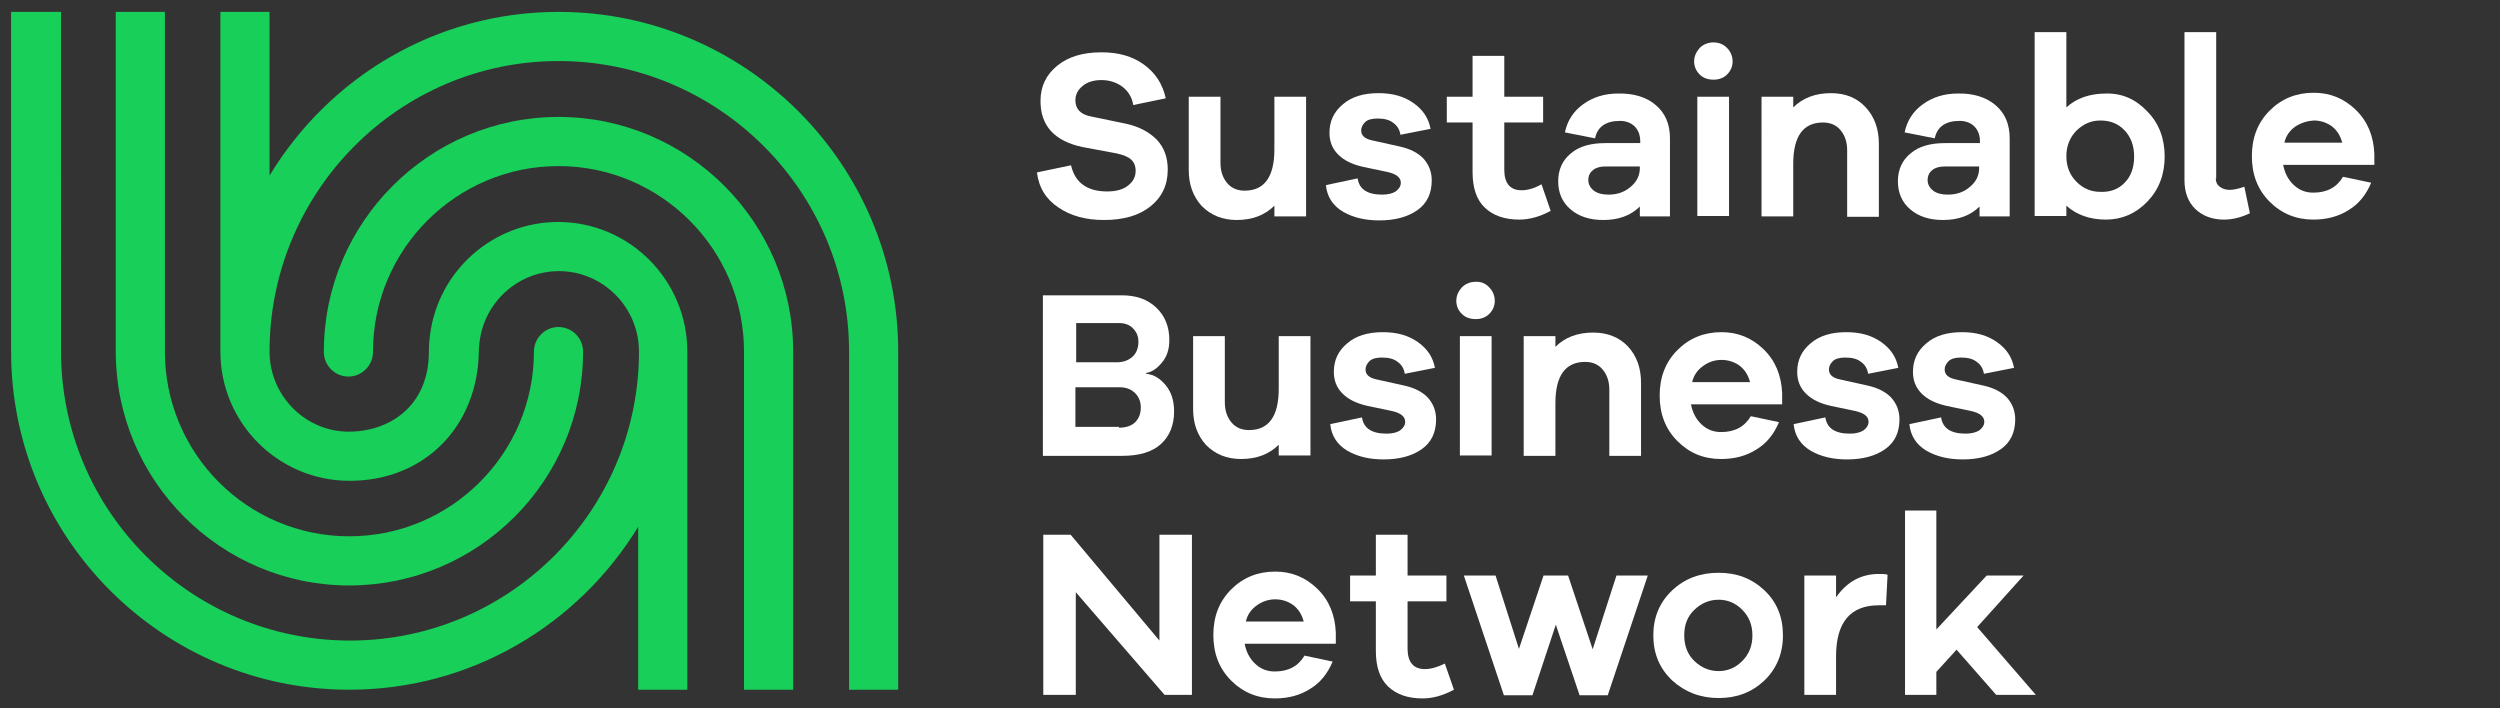
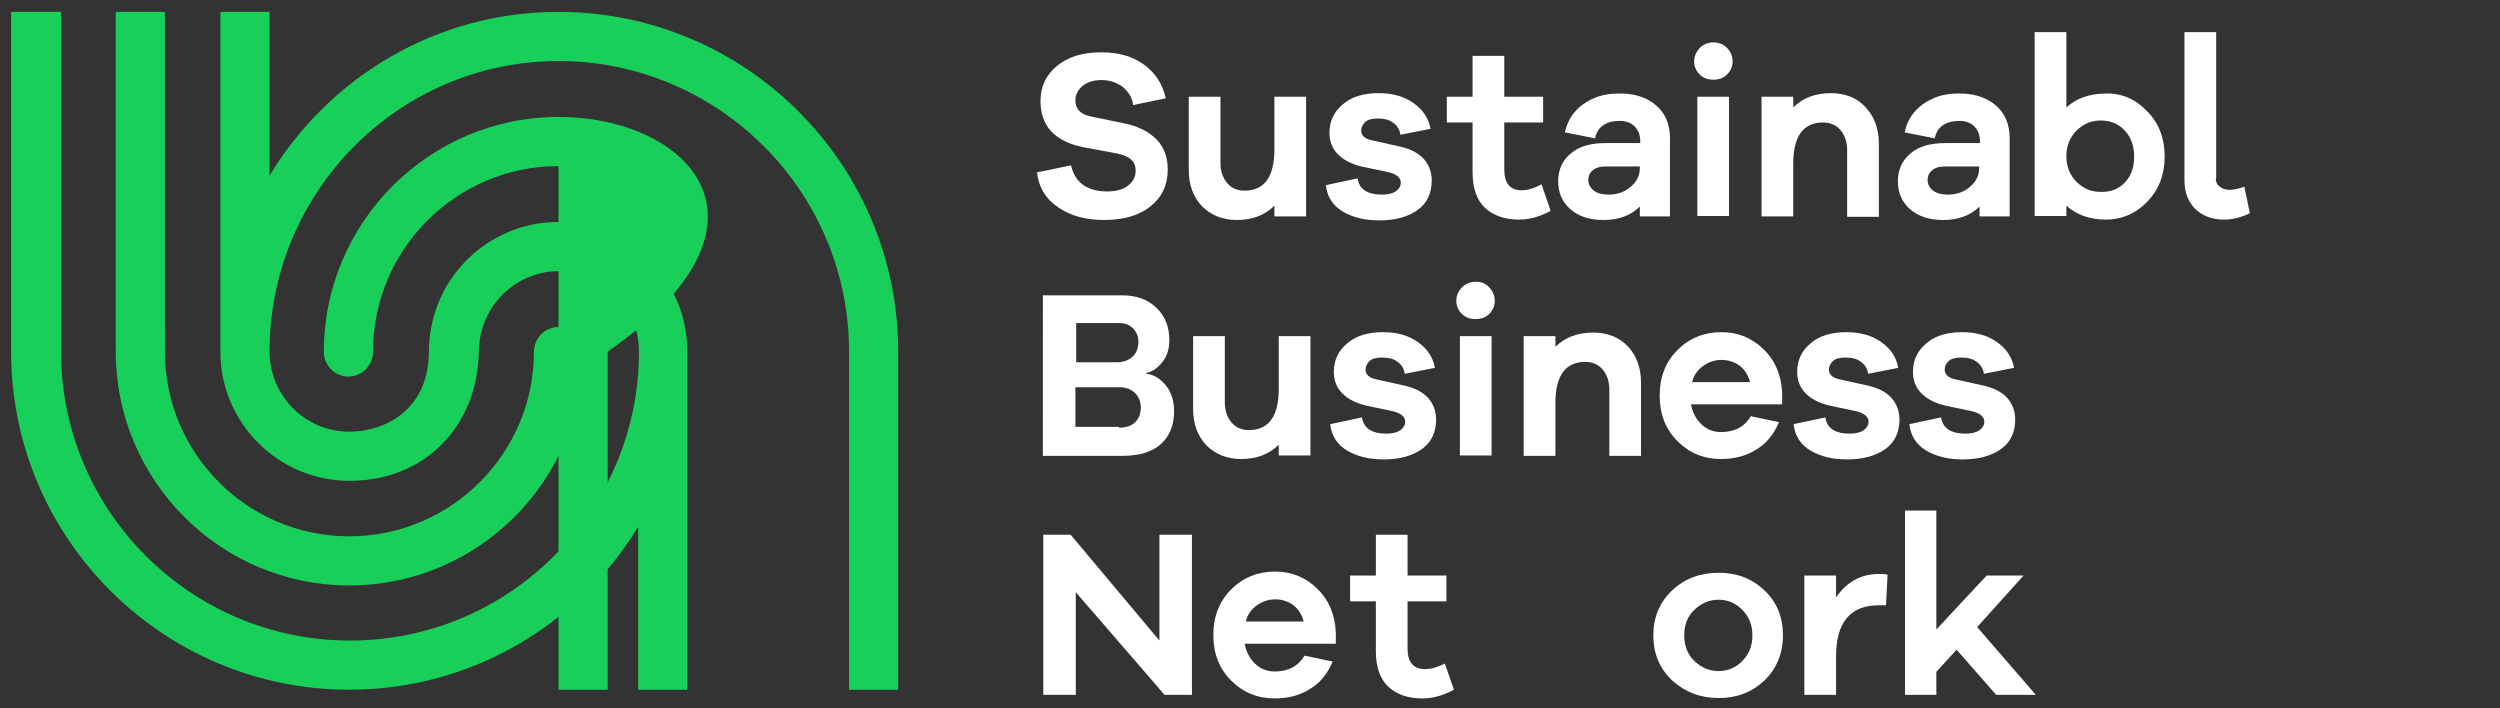
<svg xmlns="http://www.w3.org/2000/svg" version="1.1" id="Layer_1" x="0px" y="0px" viewBox="0 0 630.7 178.7" style="enable-background:new 0 0 630.7 178.7;" xml:space="preserve">
  <rect x="0" y="0" width="630.7" height="178.7" fill="#333333" stroke="none" />
  <style type="text/css"> .st0{fill:#17CF59;} .st1{fill:#FFFFFF;} </style>
  <path class="st0" d="M140.9,3C110,3,83,19.5,68,44.3V3H55.6v85.7c0,18,14.6,32.6,32.6,32.6c18.9,0,32.3-13.7,32.6-32.6 c0-0.9,0.2-2.6,0.2-2.6c1.3-10.1,9.9-17.7,20-17.7c11.1,0,20.2,9.1,20.2,20.3c0,40.2-32.7,72.9-72.9,72.9s-72.9-32.7-72.9-72.9V3 H2.8v85.7c0,47.1,38.3,85.3,85.3,85.3c30.9,0,57.9-16.5,72.9-41.1V174h12.4V88.7c0-18-14.6-32.7-32.6-32.7 c-16.3,0-30.2,12.2-32.3,28.4c-0.1,0.7-0.3,2.1-0.3,4.3c0,13.9-10.1,20.2-20.2,20.2c-11,0-20-9.1-20-20.2 c0-40.4,32.7-73.3,72.9-73.3c40.4,0,73.3,32.9,73.3,73.3V174h12.4V88.7C226.6,41.5,188.2,3,140.9,3" />
-   <path class="st0" d="M140.9,29.5c-32.6,0-59.2,26.6-59.2,59.2l0,0c0,0,0,0,0,0.1c0,3.4,2.8,6.2,6.2,6.2c3.4,0,6.2-2.8,6.2-6.2 c0,0,0,0,0-0.1l0,0c0-25.8,21-46.8,46.8-46.8s46.8,21,46.8,46.8V174h12.4V88.7C200.1,56.1,173.5,29.5,140.9,29.5" />
+   <path class="st0" d="M140.9,29.5c-32.6,0-59.2,26.6-59.2,59.2l0,0c0,0,0,0,0,0.1c0,3.4,2.8,6.2,6.2,6.2c3.4,0,6.2-2.8,6.2-6.2 c0,0,0,0,0-0.1l0,0c0-25.8,21-46.8,46.8-46.8V174h12.4V88.7C200.1,56.1,173.5,29.5,140.9,29.5" />
  <path class="st0" d="M88.1,147.7c32.5,0,59-26.4,59-59c0-3.4-2.8-6.2-6.2-6.2s-6.2,2.8-6.2,6.2c0,25.7-20.9,46.6-46.6,46.6 s-46.5-20.9-46.5-46.6V3H29.2v85.7C29.2,121.2,55.6,147.7,88.1,147.7" />
  <path class="st1" d="M288.6,16.3c2.9,2.1,4.7,4.9,5.5,8.5l-8.2,1.7c-0.3-1.9-1.2-3.4-2.7-4.6c-1.5-1.1-3.3-1.7-5.3-1.7 s-3.6,0.5-4.8,1.5c-1.2,1-1.8,2.2-1.8,3.6c0,2.2,1.3,3.6,4,4.1l8.7,1.8c3.3,0.7,5.9,2.1,7.8,4c1.9,2,2.8,4.5,2.8,7.6 c0,3.9-1.5,7-4.4,9.3s-6.8,3.4-11.7,3.4c-4.5,0-8.3-1-11.4-3.1c-3.2-2.1-5-5-5.5-8.9l8.6-1.8c1,4.4,4.1,6.6,9.1,6.6 c2.3,0,4.1-0.5,5.3-1.5c1.3-1,1.9-2.2,1.9-3.7c0-1.2-0.4-2.2-1.1-2.8c-0.7-0.7-1.9-1.2-3.7-1.6l-8.6-1.6 c-7.1-1.5-10.6-5.4-10.6-11.6c0-3.7,1.4-6.6,4.2-8.9c2.8-2.3,6.5-3.4,11.2-3.4C282.2,13.2,285.7,14.2,288.6,16.3" />
  <path class="st1" d="M329.5,54.6h-8v-2.7c-2.4,2.4-5.6,3.6-9.5,3.6c-3.6,0-6.5-1.2-8.8-3.5c-2.2-2.4-3.3-5.4-3.3-9.1V24.4h8v16.7 c0,2.1,0.6,3.8,1.7,5.1s2.6,1.9,4.4,1.9c5,0,7.5-3.5,7.5-10.4V24.4h8L329.5,54.6L329.5,54.6z" />
  <path class="st1" d="M342.5,45c0.4,2.7,2.4,4.1,6.2,4.1c1.5,0,2.6-0.3,3.4-0.8c0.8-0.6,1.3-1.3,1.3-2.2c0-1.3-1.1-2.2-3.3-2.7 l-6.2-1.3c-2.7-0.6-4.8-1.6-6.3-3.1s-2.2-3.3-2.2-5.5c0-2.9,1.1-5.3,3.4-7.2c2.2-1.9,5.2-2.8,9-2.8c3.5,0,6.4,0.8,8.8,2.5 s3.8,3.8,4.3,6.5l-7.6,1.5c-0.2-1.3-0.8-2.3-1.8-3c-1-0.8-2.3-1.1-4-1.1c-1.4,0-2.5,0.3-3.1,0.9s-1,1.3-1,2.1c0,1.3,0.9,2.1,2.7,2.5 l7.2,1.6c2.6,0.6,4.5,1.6,5.9,3.1c1.3,1.5,2,3.3,2,5.4c0,3.3-1.2,5.8-3.6,7.5s-5.6,2.6-9.6,2.6c-3.6,0-6.6-0.7-9.2-2.2 c-2.5-1.5-4-3.7-4.3-6.7L342.5,45z" />
  <path class="st1" d="M391.2,53.2c-2.8,1.5-5.4,2.2-7.9,2.2c-3.7,0-6.6-1-8.7-3s-3.1-5-3.1-9V30.9H365v-6.5h6.5V14.1h8v10.3h9.8v6.5 h-9.8v11.9c0,3.5,1.5,5.2,4.4,5.2c1.5,0,3.2-0.5,5-1.5L391.2,53.2z" />
  <path class="st1" d="M417.7,26.5c2.4,2,3.6,4.8,3.6,8.4v19.7h-7.6v-2.5c-2.3,2.3-5.4,3.4-9.2,3.4c-3.5,0-6.2-0.9-8.3-2.7 c-2.1-1.8-3.1-4.2-3.1-7.1c0-2.9,1.1-5.3,3.2-7c2.1-1.8,5-2.6,8.8-2.6h8.7v-0.5c0-1.5-0.5-2.8-1.4-3.7c-0.9-0.9-2.2-1.4-3.7-1.4 c-3.6,0-5.7,1.5-6.3,4.4l-7.6-1.5c0.6-2.9,2.1-5.3,4.6-7.1c2.5-1.8,5.4-2.7,8.8-2.7C412.1,23.5,415.4,24.5,417.7,26.5 M411.3,47.2 c1.6-1.3,2.4-2.9,2.4-4.8V42h-8.8c-1.2,0-2.3,0.3-3,0.9c-0.8,0.6-1.2,1.5-1.2,2.5c0,1.1,0.5,2,1.4,2.7s2.2,1,3.7,1 C407.9,49.1,409.8,48.5,411.3,47.2" />
  <path class="st1" d="M435.7,12.1c0.9,0.9,1.4,2.1,1.4,3.4s-0.5,2.4-1.4,3.3s-2.1,1.3-3.4,1.3c-1.4,0-2.6-0.4-3.5-1.3s-1.4-2-1.4-3.3 s0.5-2.4,1.4-3.4c0.9-0.9,2.1-1.4,3.4-1.4C433.6,10.7,434.7,11.1,435.7,12.1 M428.2,24.4h8v30.1h-8V24.4z" />
  <path class="st1" d="M470.7,27.1c2.2,2.4,3.3,5.4,3.3,9.2v18.4h-8V37.9c0-2.1-0.6-3.8-1.7-5.1s-2.6-1.9-4.4-1.9 c-5,0-7.5,3.5-7.5,10.4v13.3h-8V24.4h8v2.7c2.4-2.4,5.6-3.6,9.5-3.6C465.6,23.5,468.5,24.7,470.7,27.1" />
  <path class="st1" d="M503.4,26.5c2.4,2,3.6,4.8,3.6,8.4v19.7h-7.6v-2.5c-2.3,2.3-5.4,3.4-9.2,3.4c-3.5,0-6.2-0.9-8.3-2.7 c-2.1-1.8-3.1-4.2-3.1-7.1c0-2.9,1.1-5.3,3.2-7c2.1-1.8,5-2.6,8.8-2.6h8.7v-0.5c0-1.5-0.5-2.8-1.4-3.7c-0.9-0.9-2.2-1.4-3.7-1.4 c-3.6,0-5.7,1.5-6.3,4.4l-7.6-1.5c0.6-2.9,2.1-5.3,4.6-7.1c2.5-1.8,5.4-2.7,8.8-2.7C497.8,23.5,501,24.5,503.4,26.5 M496.9,47.2 c1.6-1.3,2.4-2.9,2.4-4.8V42h-8.8c-1.2,0-2.3,0.3-3,0.9c-0.8,0.6-1.2,1.5-1.2,2.5c0,1.1,0.5,2,1.4,2.7s2.2,1,3.7,1 C493.5,49.1,495.4,48.5,496.9,47.2" />
  <path class="st1" d="M541.7,28.1c3,3,4.4,6.9,4.4,11.4c0,4.6-1.5,8.4-4.4,11.4s-6.4,4.5-10.4,4.5c-4.1,0-7.4-1.2-10-3.5v2.6h-8V8.1 h8v19c2.5-2.3,5.9-3.5,10-3.5C535.3,23.5,538.8,25,541.7,28.1 M536,46.1c1.6-1.6,2.4-3.8,2.4-6.6c0-2.7-0.8-4.9-2.4-6.6 c-1.6-1.7-3.6-2.5-6.1-2.5c-2.3,0-4.2,0.8-6,2.5c-1.7,1.7-2.6,3.9-2.6,6.5c0,2.7,0.9,4.8,2.6,6.5c1.7,1.7,3.7,2.5,6,2.5 C532.4,48.5,534.5,47.7,536,46.1" />
  <path class="st1" d="M559,45c0,0.9,0.3,1.6,1,2.1c0.6,0.5,1.5,0.8,2.5,0.8s2.3-0.3,3.7-0.8l1.4,6.7c-2.3,1.1-4.5,1.6-6.5,1.6 c-3,0-5.4-0.9-7.3-2.7c-1.8-1.8-2.7-4.2-2.7-7.2V8.1h8V45H559z" />
-   <path class="st1" d="M599,41.6h-23c0.4,2.1,1.3,3.8,2.7,5.1s3,1.9,4.9,1.9c3.4,0,5.9-1.3,7.5-4l7.1,1.5c-1.3,3.1-3.2,5.4-5.7,6.9 c-2.5,1.6-5.5,2.4-8.9,2.4c-4.3,0-8-1.5-11-4.5s-4.5-6.8-4.5-11.5s1.5-8.5,4.5-11.5s6.7-4.5,11.1-4.5c4.1,0,7.6,1.4,10.6,4.3 s4.5,6.6,4.7,11.1L599,41.6L599,41.6z M579.1,31.9c-1.4,1-2.4,2.3-2.8,4.1h14.6c-0.5-1.9-1.4-3.2-2.7-4.2c-1.3-0.9-2.8-1.4-4.5-1.4 C582.1,30.5,580.5,31,579.1,31.9" />
  <path class="st1" d="M289.2,94.3c1.9,0.2,3.5,1.2,4.9,2.9c1.4,1.7,2.1,3.9,2.1,6.6c0,3.4-1.1,6.2-3.3,8.2c-2.2,2-5.4,3-9.8,3h-20 V74.5H283c3.6,0,6.5,1,8.7,3.1s3.3,4.8,3.3,8.2c0,2.3-0.6,4.2-1.9,5.7c-1.2,1.5-2.6,2.4-4,2.6L289.2,94.3L289.2,94.3z M271.4,91.4 h10.3c1.7,0,3-0.5,4-1.4s1.5-2.2,1.5-3.8c0-1.4-0.5-2.5-1.4-3.4s-2.1-1.3-3.5-1.3h-10.8v9.9C271.5,91.4,271.4,91.4,271.4,91.4z M282.3,107.9c1.8,0,3.2-0.5,4.1-1.4s1.4-2.1,1.4-3.7c0-1.5-0.5-2.7-1.5-3.7c-1-0.9-2.2-1.4-3.8-1.4h-11.2v10h11V107.9z" />
  <path class="st1" d="M330.6,114.9h-8v-2.7c-2.4,2.4-5.6,3.6-9.5,3.6c-3.6,0-6.5-1.2-8.8-3.5c-2.2-2.4-3.3-5.4-3.3-9.1V84.8h8v16.7 c0,2.1,0.6,3.8,1.7,5.1c1.1,1.3,2.6,1.9,4.4,1.9c5,0,7.5-3.5,7.5-10.4V84.8h8L330.6,114.9L330.6,114.9z" />
  <path class="st1" d="M343.6,105.3c0.4,2.7,2.4,4.1,6.2,4.1c1.5,0,2.6-0.3,3.4-0.8c0.8-0.6,1.3-1.3,1.3-2.2c0-1.3-1.1-2.2-3.3-2.7 l-6.2-1.3c-2.7-0.6-4.8-1.6-6.3-3.1s-2.2-3.3-2.2-5.5c0-2.9,1.1-5.3,3.4-7.2c2.2-1.9,5.2-2.8,9-2.8c3.5,0,6.4,0.8,8.8,2.5 s3.8,3.8,4.3,6.5l-7.6,1.5c-0.2-1.3-0.8-2.3-1.8-3c-1-0.8-2.3-1.1-4-1.1c-1.4,0-2.5,0.3-3.1,0.9s-1,1.3-1,2.1c0,1.3,0.9,2.1,2.7,2.5 l7.2,1.6c2.6,0.6,4.5,1.6,5.9,3.1c1.3,1.5,2,3.3,2,5.4c0,3.3-1.2,5.8-3.6,7.5s-5.6,2.6-9.6,2.6c-3.6,0-6.6-0.7-9.2-2.2 c-2.5-1.5-4-3.7-4.3-6.7L343.6,105.3z" />
  <path class="st1" d="M375.7,72.5c0.9,0.9,1.4,2.1,1.4,3.4s-0.5,2.4-1.4,3.3s-2.1,1.3-3.4,1.3c-1.4,0-2.6-0.4-3.5-1.3s-1.4-2-1.4-3.3 s0.5-2.4,1.4-3.4c0.9-0.9,2.1-1.4,3.4-1.4C373.6,71,374.8,71.5,375.7,72.5 M368.3,84.8h8v30.1h-8V84.8z" />
  <path class="st1" d="M410.7,87.4c2.2,2.4,3.3,5.4,3.3,9.2V115h-8V98.3c0-2.1-0.6-3.8-1.7-5.1c-1.1-1.3-2.6-1.9-4.4-1.9 c-5,0-7.5,3.5-7.5,10.4V115h-8V84.8h8v2.7c2.4-2.4,5.6-3.6,9.5-3.6C405.6,83.9,408.5,85.1,410.7,87.4" />
  <path class="st1" d="M449.6,102h-23c0.4,2.1,1.3,3.8,2.7,5.1c1.4,1.3,3,1.9,4.9,1.9c3.4,0,5.9-1.3,7.5-4l7.1,1.5 c-1.3,3.1-3.2,5.4-5.7,6.9c-2.5,1.6-5.5,2.4-8.9,2.4c-4.4,0-8-1.5-11-4.5s-4.5-6.8-4.5-11.5s1.5-8.5,4.5-11.5s6.7-4.5,11.1-4.5 c4.1,0,7.6,1.4,10.6,4.3s4.5,6.6,4.7,11.1L449.6,102L449.6,102z M429.7,92.3c-1.4,1-2.4,2.3-2.8,4.1h14.6c-0.5-1.9-1.4-3.2-2.7-4.2 c-1.3-0.9-2.8-1.4-4.5-1.4S431.1,91.3,429.7,92.3" />
  <path class="st1" d="M460.5,105.3c0.4,2.7,2.4,4.1,6.2,4.1c1.4,0,2.6-0.3,3.4-0.8c0.8-0.6,1.3-1.3,1.3-2.2c0-1.3-1.1-2.2-3.3-2.7 l-6.2-1.3c-2.7-0.6-4.8-1.6-6.3-3.1s-2.2-3.3-2.2-5.5c0-2.9,1.1-5.3,3.4-7.2c2.2-1.9,5.2-2.8,9-2.8c3.5,0,6.4,0.8,8.8,2.5 s3.8,3.8,4.3,6.5l-7.6,1.5c-0.2-1.3-0.8-2.3-1.8-3c-1-0.8-2.3-1.1-4-1.1c-1.4,0-2.5,0.3-3.1,0.9s-1,1.3-1,2.1c0,1.3,0.9,2.1,2.7,2.5 l7.2,1.6c2.6,0.6,4.5,1.6,5.9,3.1c1.3,1.5,2,3.3,2,5.4c0,3.3-1.2,5.8-3.6,7.5s-5.6,2.6-9.6,2.6c-3.6,0-6.6-0.7-9.2-2.2 c-2.5-1.5-4-3.7-4.3-6.7L460.5,105.3z" />
  <path class="st1" d="M489.7,105.3c0.4,2.7,2.4,4.1,6.2,4.1c1.4,0,2.6-0.3,3.4-0.8c0.8-0.6,1.3-1.3,1.3-2.2c0-1.3-1.1-2.2-3.3-2.7 l-6.2-1.3c-2.7-0.6-4.8-1.6-6.3-3.1s-2.2-3.3-2.2-5.5c0-2.9,1.1-5.3,3.4-7.2c2.2-1.9,5.2-2.8,9-2.8c3.5,0,6.4,0.8,8.8,2.5 s3.8,3.8,4.3,6.5l-7.6,1.5c-0.2-1.3-0.8-2.3-1.8-3c-1-0.8-2.3-1.1-4-1.1c-1.4,0-2.5,0.3-3.1,0.9s-1,1.3-1,2.1c0,1.3,0.9,2.1,2.7,2.5 l7.2,1.6c2.6,0.6,4.5,1.6,5.9,3.1c1.3,1.5,2,3.3,2,5.4c0,3.3-1.2,5.8-3.6,7.5s-5.6,2.6-9.6,2.6c-3.6,0-6.6-0.7-9.2-2.2 c-2.5-1.5-4-3.7-4.3-6.7L489.7,105.3z" />
  <polygon class="st1" points="300.7,175.3 293.8,175.3 271.4,149.4 271.4,175.3 263.2,175.3 263.2,134.9 270.1,134.9 292.5,161.6 292.5,134.9 300.7,134.9 " />
  <path class="st1" d="M337,162.4h-23c0.4,2.1,1.3,3.8,2.7,5.1c1.4,1.3,3,1.9,4.9,1.9c3.4,0,5.9-1.3,7.5-4l7.1,1.5 c-1.3,3.1-3.2,5.4-5.7,6.9c-2.5,1.6-5.5,2.4-8.9,2.4c-4.3,0-8-1.5-11-4.5s-4.5-6.8-4.5-11.5s1.5-8.5,4.5-11.5s6.7-4.5,11.1-4.5 c4.1,0,7.6,1.4,10.6,4.3c3,2.9,4.5,6.6,4.7,11.1L337,162.4L337,162.4z M317.1,152.7c-1.4,1-2.4,2.3-2.8,4.1h14.6 c-0.5-1.9-1.4-3.2-2.7-4.2c-1.3-0.9-2.8-1.4-4.5-1.4C320.1,151.2,318.5,151.7,317.1,152.7" />
  <path class="st1" d="M366.8,174c-2.8,1.5-5.4,2.2-7.9,2.2c-3.7,0-6.6-1-8.7-3s-3.1-5-3.1-9v-12.5h-6.5v-6.5h6.5v-10.3h8v10.3h9.8 v6.5h-9.8v11.9c0,3.5,1.5,5.2,4.4,5.2c1.5,0,3.2-0.5,5-1.4L366.8,174z" />
-   <polygon class="st1" points="405.6,175.4 398.5,175.4 392.5,157.6 386.6,175.4 379.4,175.4 369.3,145.2 377.3,145.2 383.2,163.7 389.4,145.2 395.6,145.2 401.8,163.8 407.8,145.2 415.7,145.2 " />
  <path class="st1" d="M445.1,148.9c3.2,3,4.7,6.8,4.7,11.4c0,4.6-1.6,8.4-4.7,11.4c-3.2,3-7,4.4-11.5,4.4c-4.6,0-8.5-1.5-11.7-4.4 c-3.2-3-4.8-6.8-4.8-11.4c0-4.6,1.6-8.4,4.8-11.4c3.2-3,7.1-4.4,11.7-4.4C438.1,144.5,441.9,145.9,445.1,148.9 M439.5,166.8 c1.7-1.7,2.6-3.8,2.6-6.5s-0.9-4.8-2.6-6.5s-3.7-2.5-5.9-2.5c-2.3,0-4.3,0.8-6.1,2.5c-1.8,1.7-2.6,3.8-2.6,6.5s0.9,4.9,2.6,6.5 c1.8,1.7,3.8,2.5,6.1,2.5C435.8,169.3,437.8,168.5,439.5,166.8" />
  <path class="st1" d="M476.2,145l-0.4,7.7H474c-7.2,0-10.8,4.3-10.8,12.9v9.7h-8v-30.1h8v5.5c2.7-3.9,6.3-5.9,10.8-5.9 C475,144.8,475.7,144.8,476.2,145" />
  <polygon class="st1" points="503.6,175.3 493.6,163.9 488.5,169.5 488.5,175.3 480.6,175.3 480.6,128.8 488.5,128.8 488.5,158.8 501.2,145.2 510.5,145.2 498.8,158.2 513.6,175.3 " />
</svg>